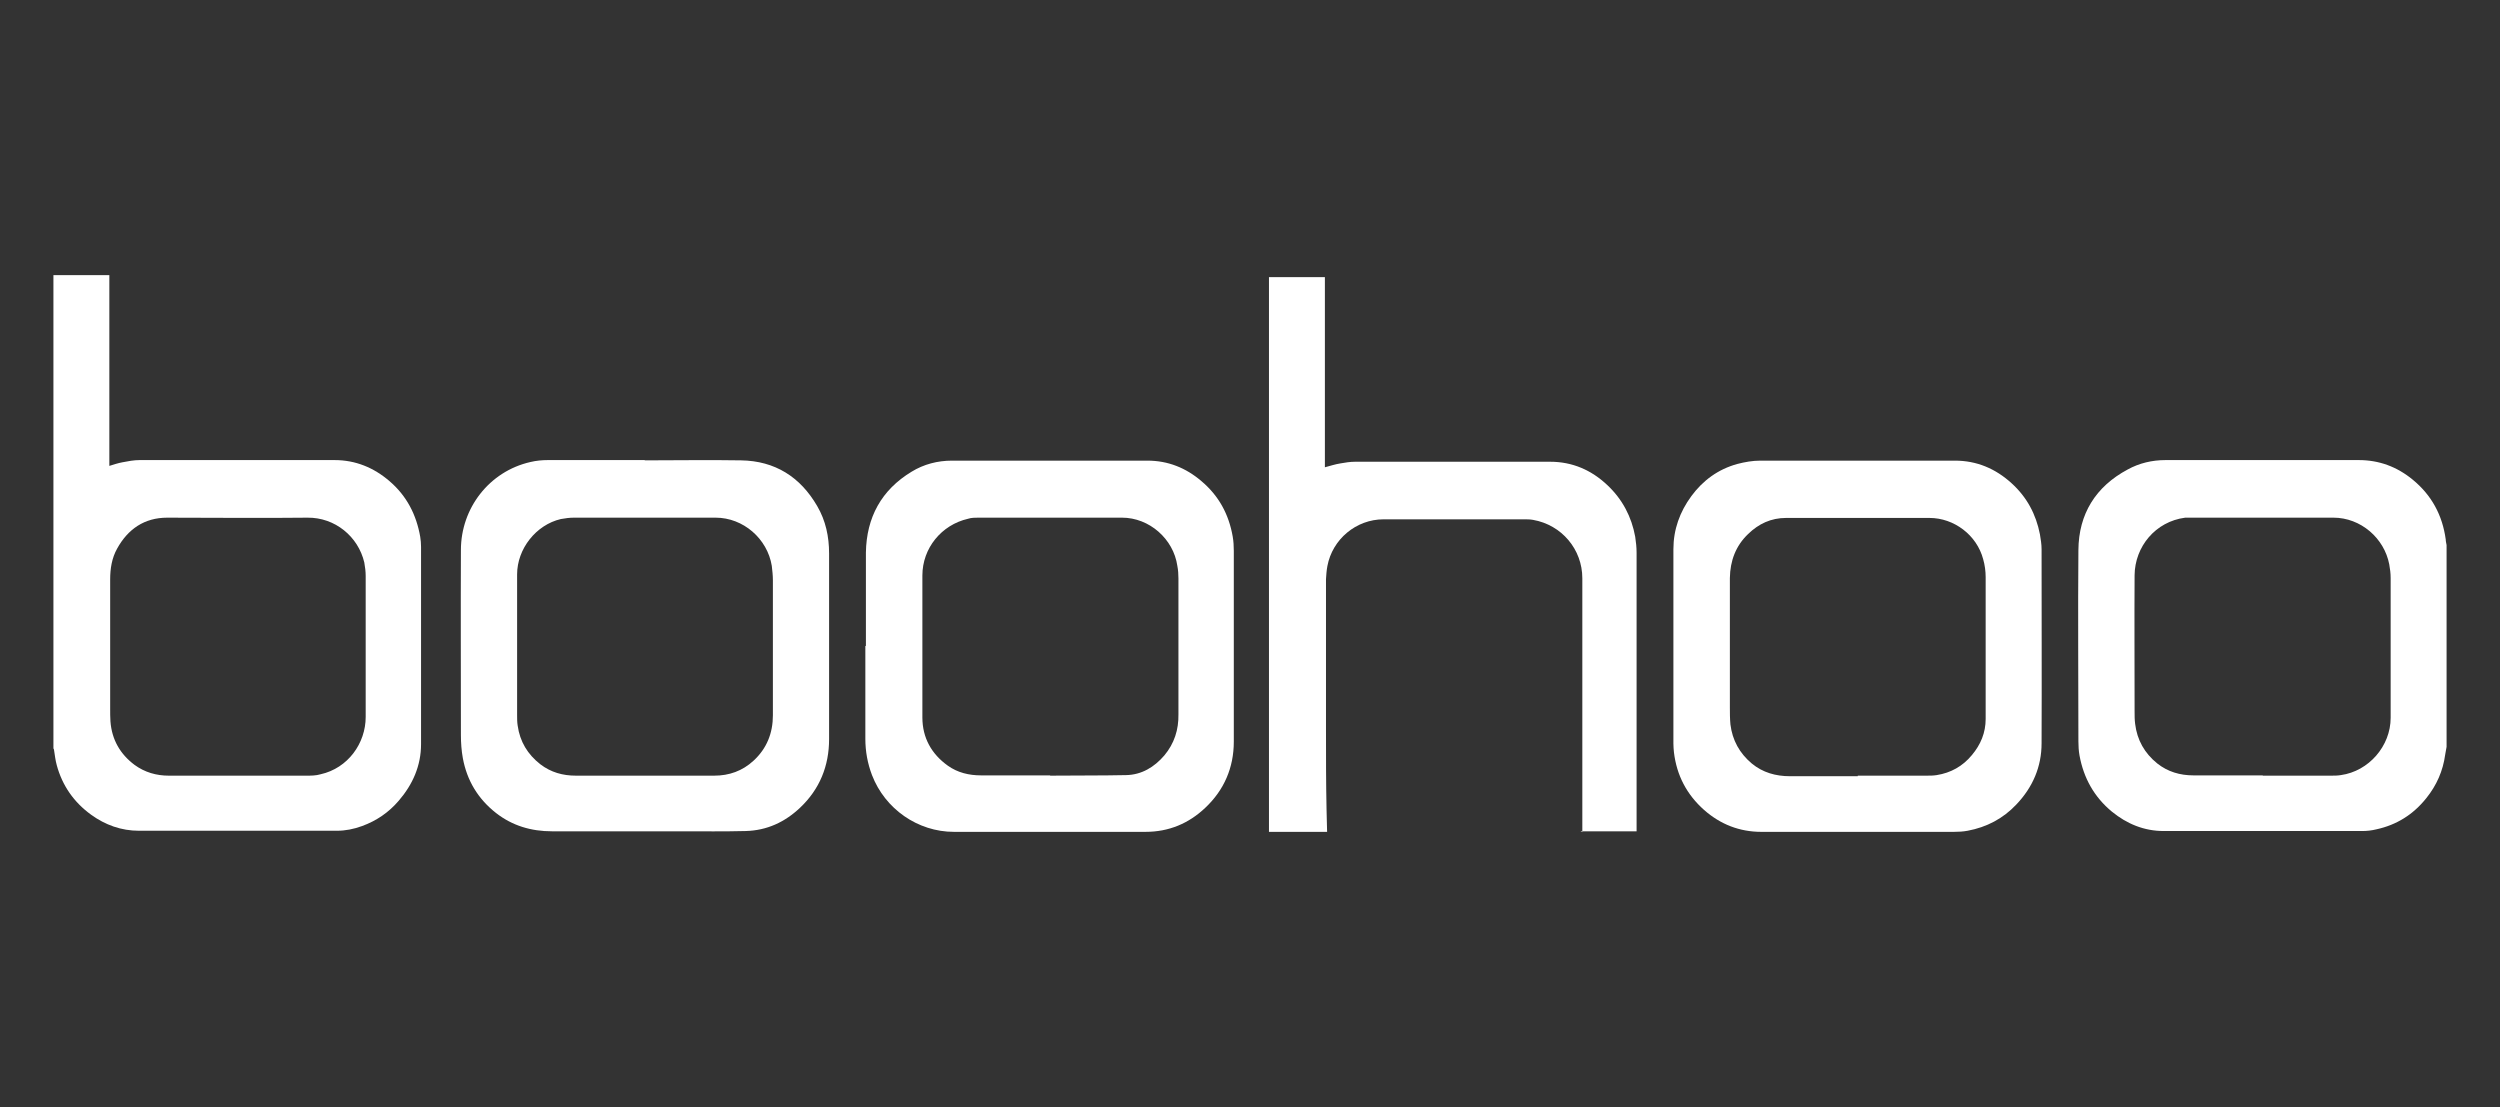
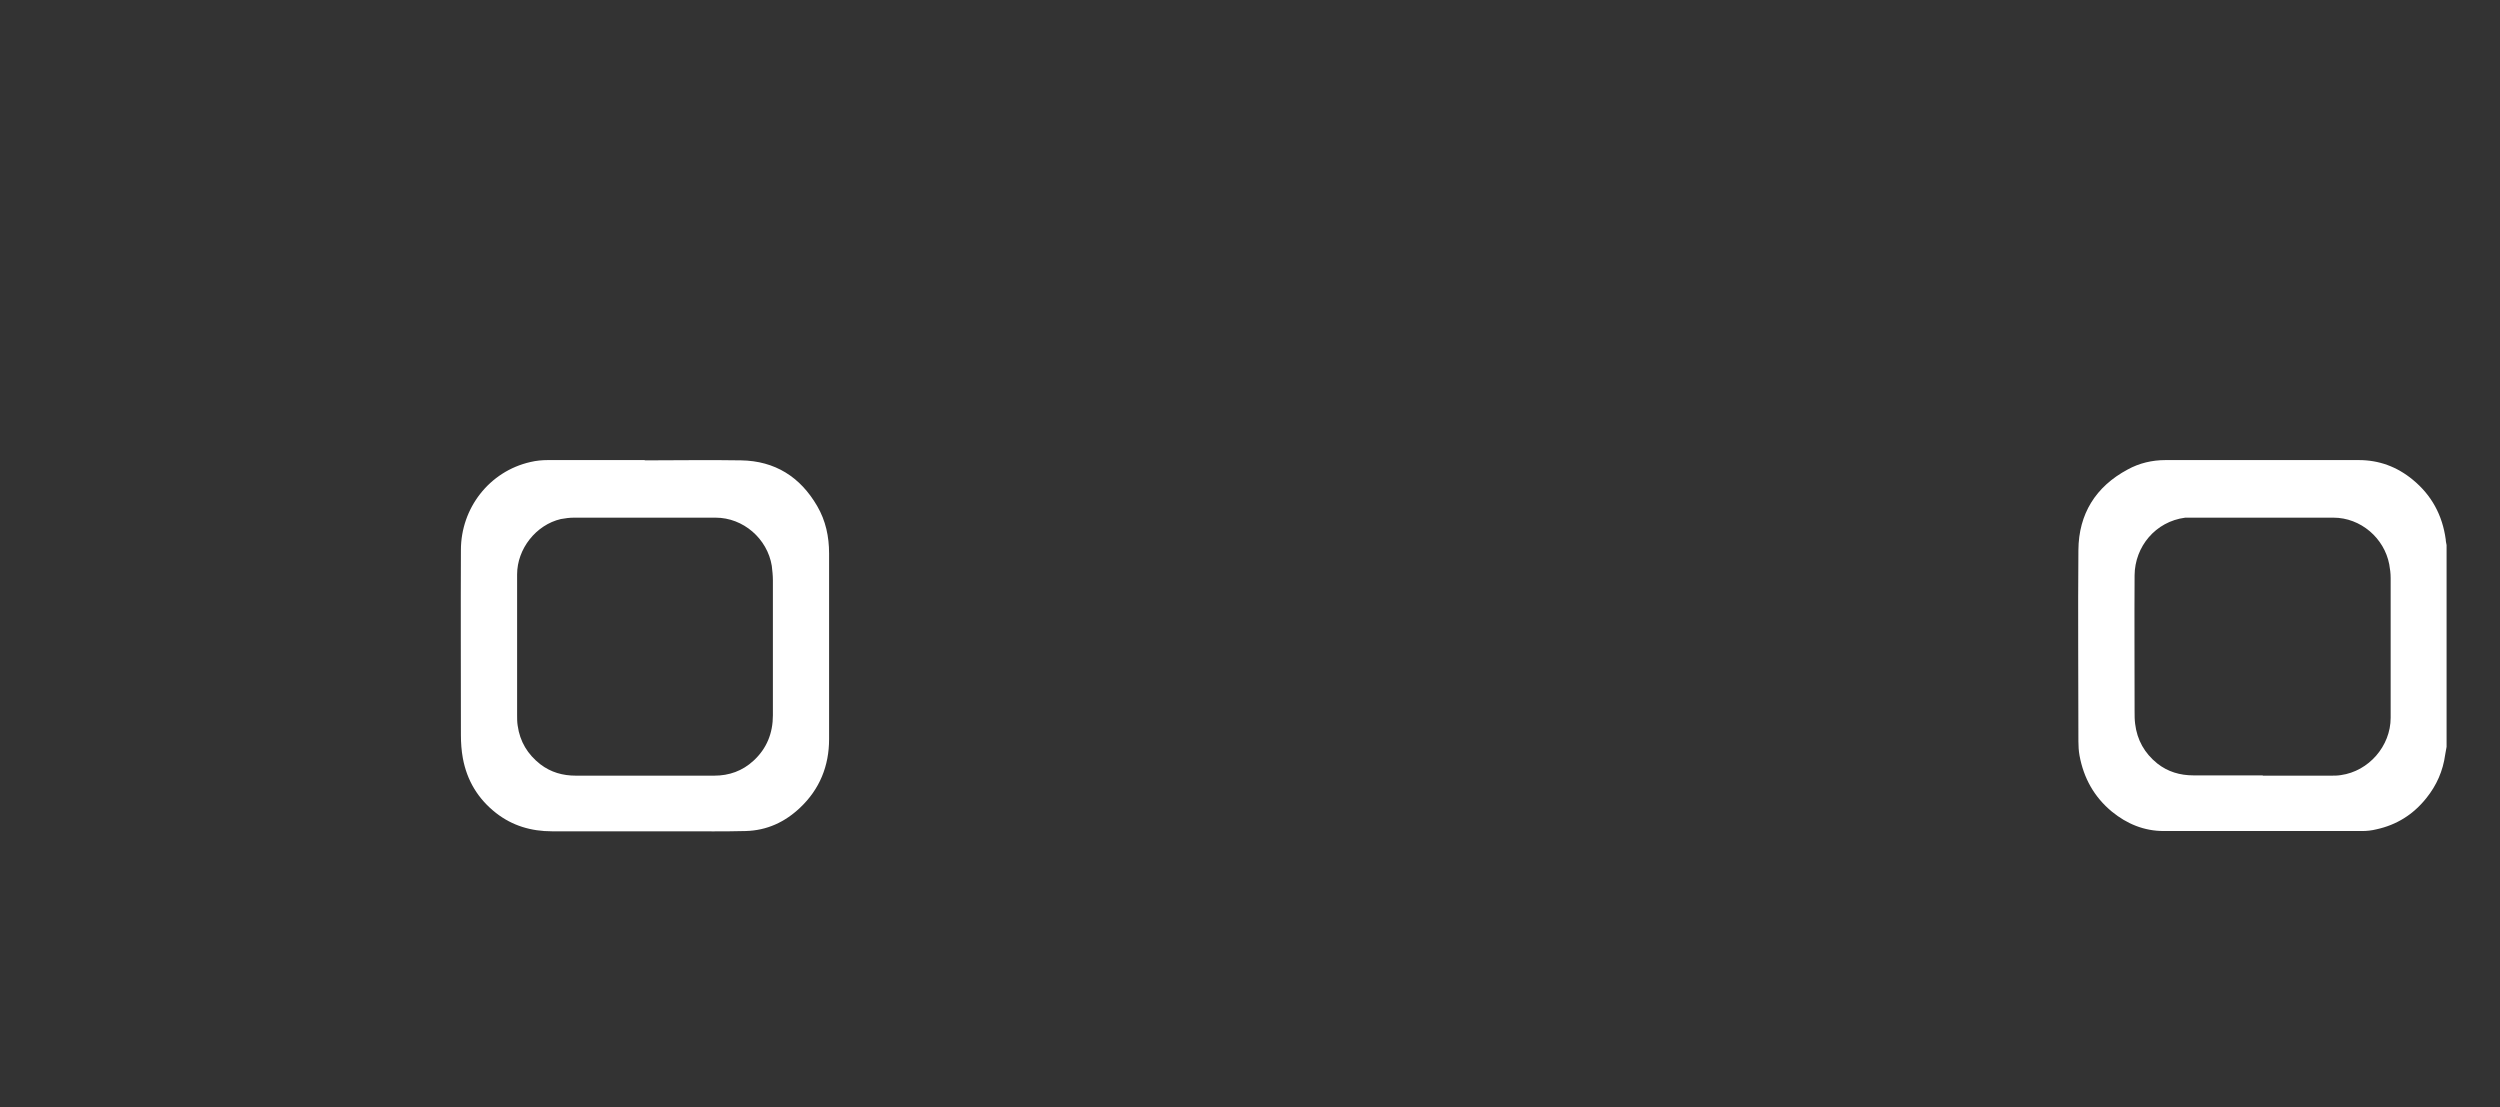
<svg xmlns="http://www.w3.org/2000/svg" id="Laag_1" data-name="Laag 1" viewBox="0 0 90.31 40">
  <rect x="0" y="0" width="90.31" height="40" fill="#333333" stroke="none" />
  <defs>
    <style>
      .cls-1 {
        fill: #fff;
      }
    </style>
  </defs>
-   <path class="cls-1" d="M3.95,9.94c0,.06,0,.11,0,.16v6.73c.16-.05.31-.1.47-.13.21-.04.41-.08.62-.08,2.35,0,4.7,0,7.05,0,.75,0,1.41.27,1.98.76.62.53.97,1.21,1.11,2.01.02.12.03.25.03.37,0,2.37,0,4.75,0,7.12,0,.78-.3,1.46-.81,2.05-.36.42-.8.72-1.32.91-.3.11-.6.17-.91.17h-7.15c-.64,0-1.22-.21-1.73-.58-.62-.45-1.04-1.05-1.24-1.79-.05-.18-.07-.37-.1-.56,0-.02-.02-.03-.02-.05V9.94h2.03,0ZM8.58,28.02h2.49c.17,0,.34,0,.51-.05.99-.22,1.63-1.12,1.63-2.07,0-1.7,0-3.39,0-5.09,0-.16-.02-.33-.05-.49-.22-.94-1.06-1.63-2.05-1.62-1.69.02-3.38,0-5.07,0-.82,0-1.42.41-1.81,1.12-.19.34-.25.72-.25,1.11v4.67c0,.16,0,.31.01.46.05.66.35,1.18.87,1.57.37.27.79.39,1.24.39h2.49Z" />
  <path class="cls-1" d="M88.38,26.98c-.02.09-.03.19-.05.28-.08.59-.31,1.11-.68,1.57-.47.59-1.07.97-1.81,1.13-.16.04-.34.06-.5.06-2.4,0-4.79,0-7.18,0-.71,0-1.33-.26-1.87-.7-.64-.53-1.02-1.21-1.17-2.03-.03-.17-.04-.34-.04-.51,0-2.3-.02-4.61,0-6.91.01-1.3.62-2.29,1.78-2.91.42-.23.88-.34,1.37-.34h6.98c.73,0,1.38.24,1.95.71.68.56,1.07,1.28,1.19,2.16,0,.07.02.13.03.2v7.29h0ZM81.74,28.02h2.47c.12,0,.23,0,.35-.02,1.01-.14,1.8-1.05,1.8-2.07v-5.05c0-.16-.02-.33-.05-.49-.18-.95-1.03-1.69-2.02-1.69-1.7,0-3.4,0-5.1,0-.08,0-.17,0-.25,0-1.08.14-1.82,1.05-1.83,2.08-.01,1.64,0,3.27,0,4.91,0,.16,0,.31.02.46.07.58.34,1.06.8,1.43.38.3.82.43,1.31.43h2.5,0Z" />
-   <path class="cls-1" d="M57.16,30.06s0-.09,0-.13v-3.4c0-1.88,0-3.76,0-5.64,0-1.05-.75-1.93-1.78-2.11-.11-.02-.21-.02-.32-.02h-5.08c-.99,0-1.85.72-2.03,1.69-.03.16-.04.31-.05.47,0,1.14,0,2.29,0,3.43,0,.68,0,1.35,0,2.03,0,.95,0,1.91.02,2.86,0,.27.02.54.02.81h-2.1s0-.1,0-.14v-3.09c0-3.93,0-7.86,0-11.79,0-1.63,0-3.26,0-4.9v-.12h2.02v6.87c.19-.05.37-.11.56-.14.17-.03.35-.06.53-.06,2.35,0,4.7,0,7.05,0,.8,0,1.49.3,2.07.85.54.51.87,1.14,1,1.86.03.19.05.39.05.58v9.9c0,.06,0,.11,0,.16h-2.03,0Z" />
  <path class="cls-1" d="M23.29,16.63c1.16,0,2.32-.02,3.48,0,1.23.02,2.14.6,2.75,1.65.31.53.43,1.11.43,1.71,0,2.24,0,4.47,0,6.71,0,.97-.34,1.81-1.05,2.48-.55.52-1.2.82-1.96.84-.77.02-1.55.01-2.32.01-1.56,0-3.12,0-4.68,0-.75,0-1.43-.2-2.02-.66-.65-.51-1.05-1.17-1.2-1.98-.05-.27-.07-.56-.07-.84,0-2.23-.01-4.45,0-6.68,0-1.51,1.02-2.84,2.51-3.18.21-.05.42-.07.63-.07,1.17,0,2.34,0,3.5,0h0ZM23.29,28.02h2.51c.54,0,1.02-.17,1.42-.54.48-.44.7-1,.7-1.64,0-1.62,0-3.25,0-4.87,0-.18-.02-.36-.04-.53-.16-.98-1.03-1.74-2.03-1.74-1.7,0-3.41,0-5.11,0-.16,0-.32.02-.48.05-.9.21-1.58,1.08-1.58,2v5.09c0,.12,0,.25.02.37.08.58.36,1.04.82,1.4.38.29.81.41,1.28.41h2.48Z" />
-   <path class="cls-1" d="M31.28,23.33c0-1.12,0-2.25,0-3.37.02-1.27.56-2.26,1.65-2.92.44-.27.94-.4,1.46-.4,2.35,0,4.71,0,7.06,0,.74,0,1.39.26,1.95.74.63.53.99,1.2,1.13,2,.03.17.04.35.04.52,0,2.3,0,4.59,0,6.89,0,.94-.35,1.75-1.03,2.39-.6.57-1.32.87-2.16.87h-6.92c-1.31,0-2.49-.83-2.96-2.05-.16-.42-.24-.86-.24-1.31v-3.35h0ZM37.94,28.02h0c.91-.01,1.83,0,2.74-.02.56-.01,1.02-.29,1.38-.71.36-.43.52-.93.51-1.49,0-1.63,0-3.26,0-4.9,0-.15-.01-.31-.04-.46-.14-.97-1.01-1.74-2-1.74-1.73,0-3.46,0-5.18,0-.12,0-.26,0-.38.04-.96.22-1.65,1.06-1.65,2.05,0,1.71,0,3.42,0,5.13,0,.73.33,1.32.92,1.74.35.25.76.35,1.2.35h2.49Z" />
-   <path class="cls-1" d="M60.45,23.33v-3.49c0-.71.23-1.35.65-1.92s.97-.97,1.66-1.16c.27-.07.55-.12.83-.12,2.34,0,4.68,0,7.03,0,.79,0,1.47.29,2.05.82.55.5.88,1.12,1.02,1.84.03.18.06.36.06.54,0,2.34.01,4.67,0,7.01,0,.85-.32,1.59-.91,2.21-.48.51-1.07.82-1.76.95-.16.03-.33.04-.5.04-2.31,0-4.63,0-6.95,0-.79,0-1.48-.27-2.07-.79-.63-.56-.99-1.25-1.09-2.08-.01-.11-.02-.21-.02-.32v-3.52h0ZM67.11,28.02h2.48c.12,0,.25,0,.37-.02.51-.08.94-.32,1.27-.72.32-.38.5-.81.5-1.31,0-1.71,0-3.42,0-5.12,0-.22-.03-.44-.09-.65-.23-.87-1.05-1.49-1.94-1.49h-5.18c-.54,0-.99.21-1.37.58-.45.43-.65.97-.66,1.59,0,1.55,0,3.1,0,4.66,0,.21,0,.42.02.63.07.57.33,1.04.77,1.41.4.33.87.46,1.38.46.82,0,1.64,0,2.45,0h0Z" />
</svg>